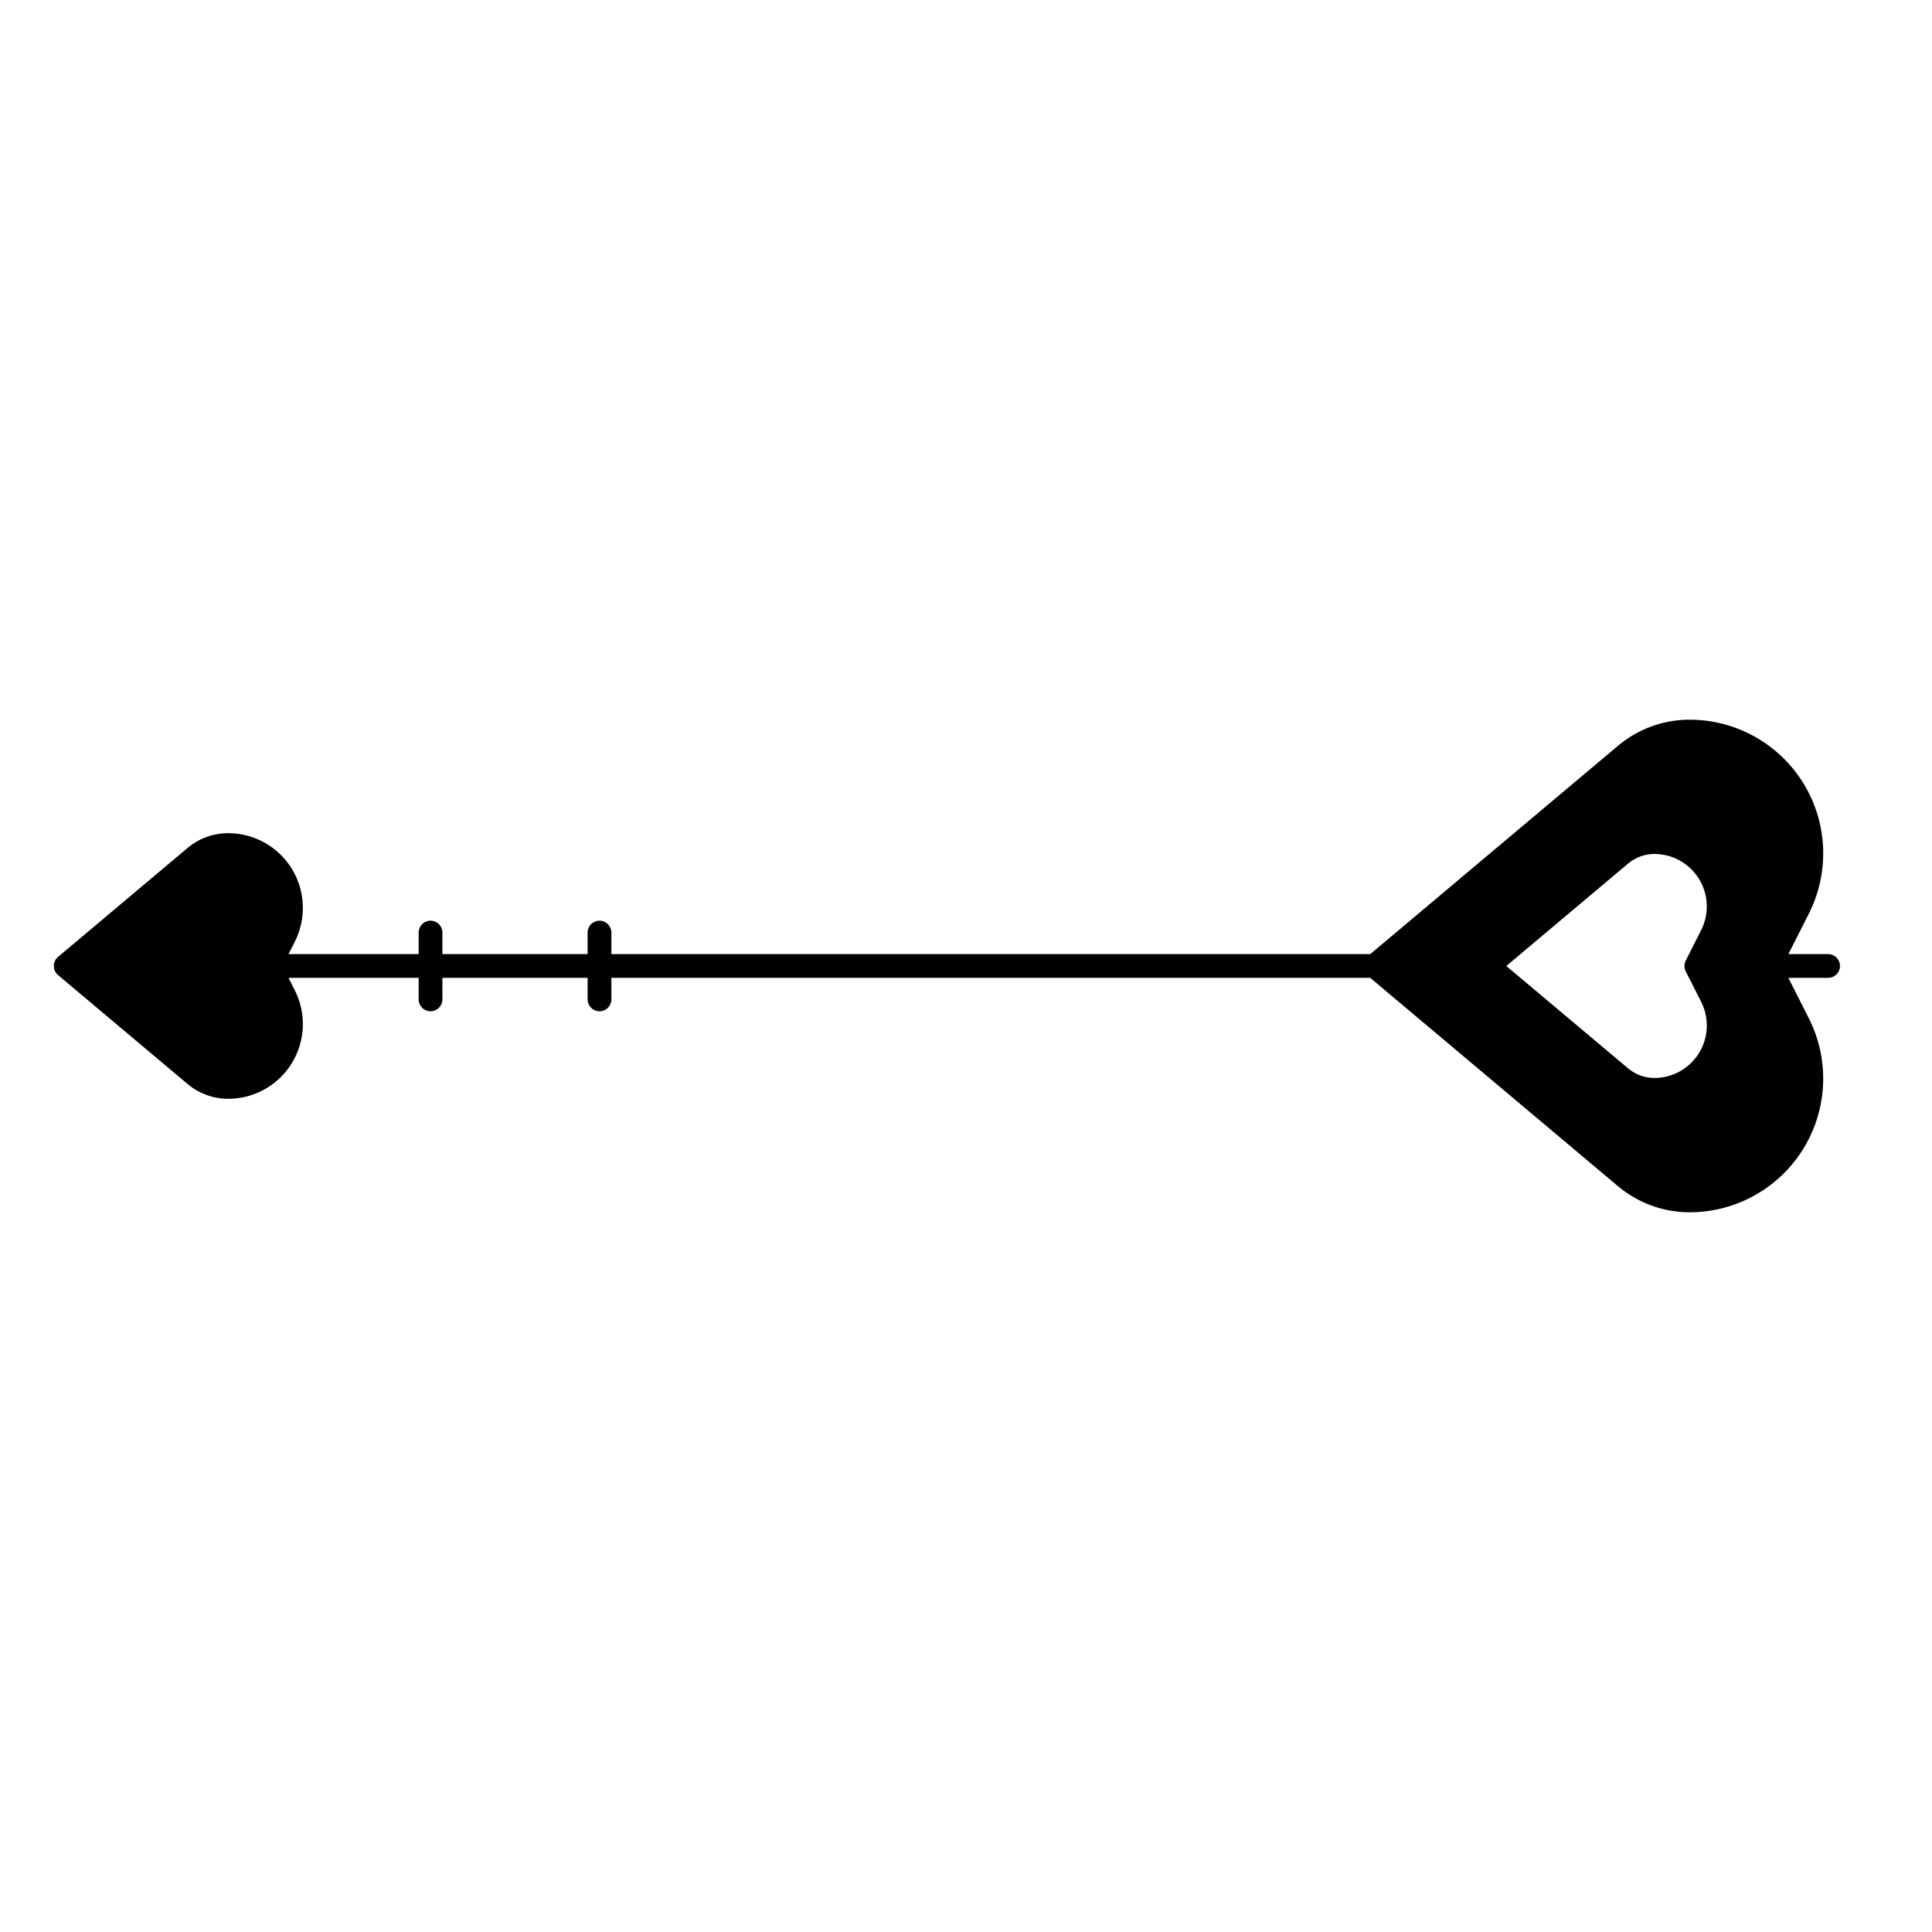
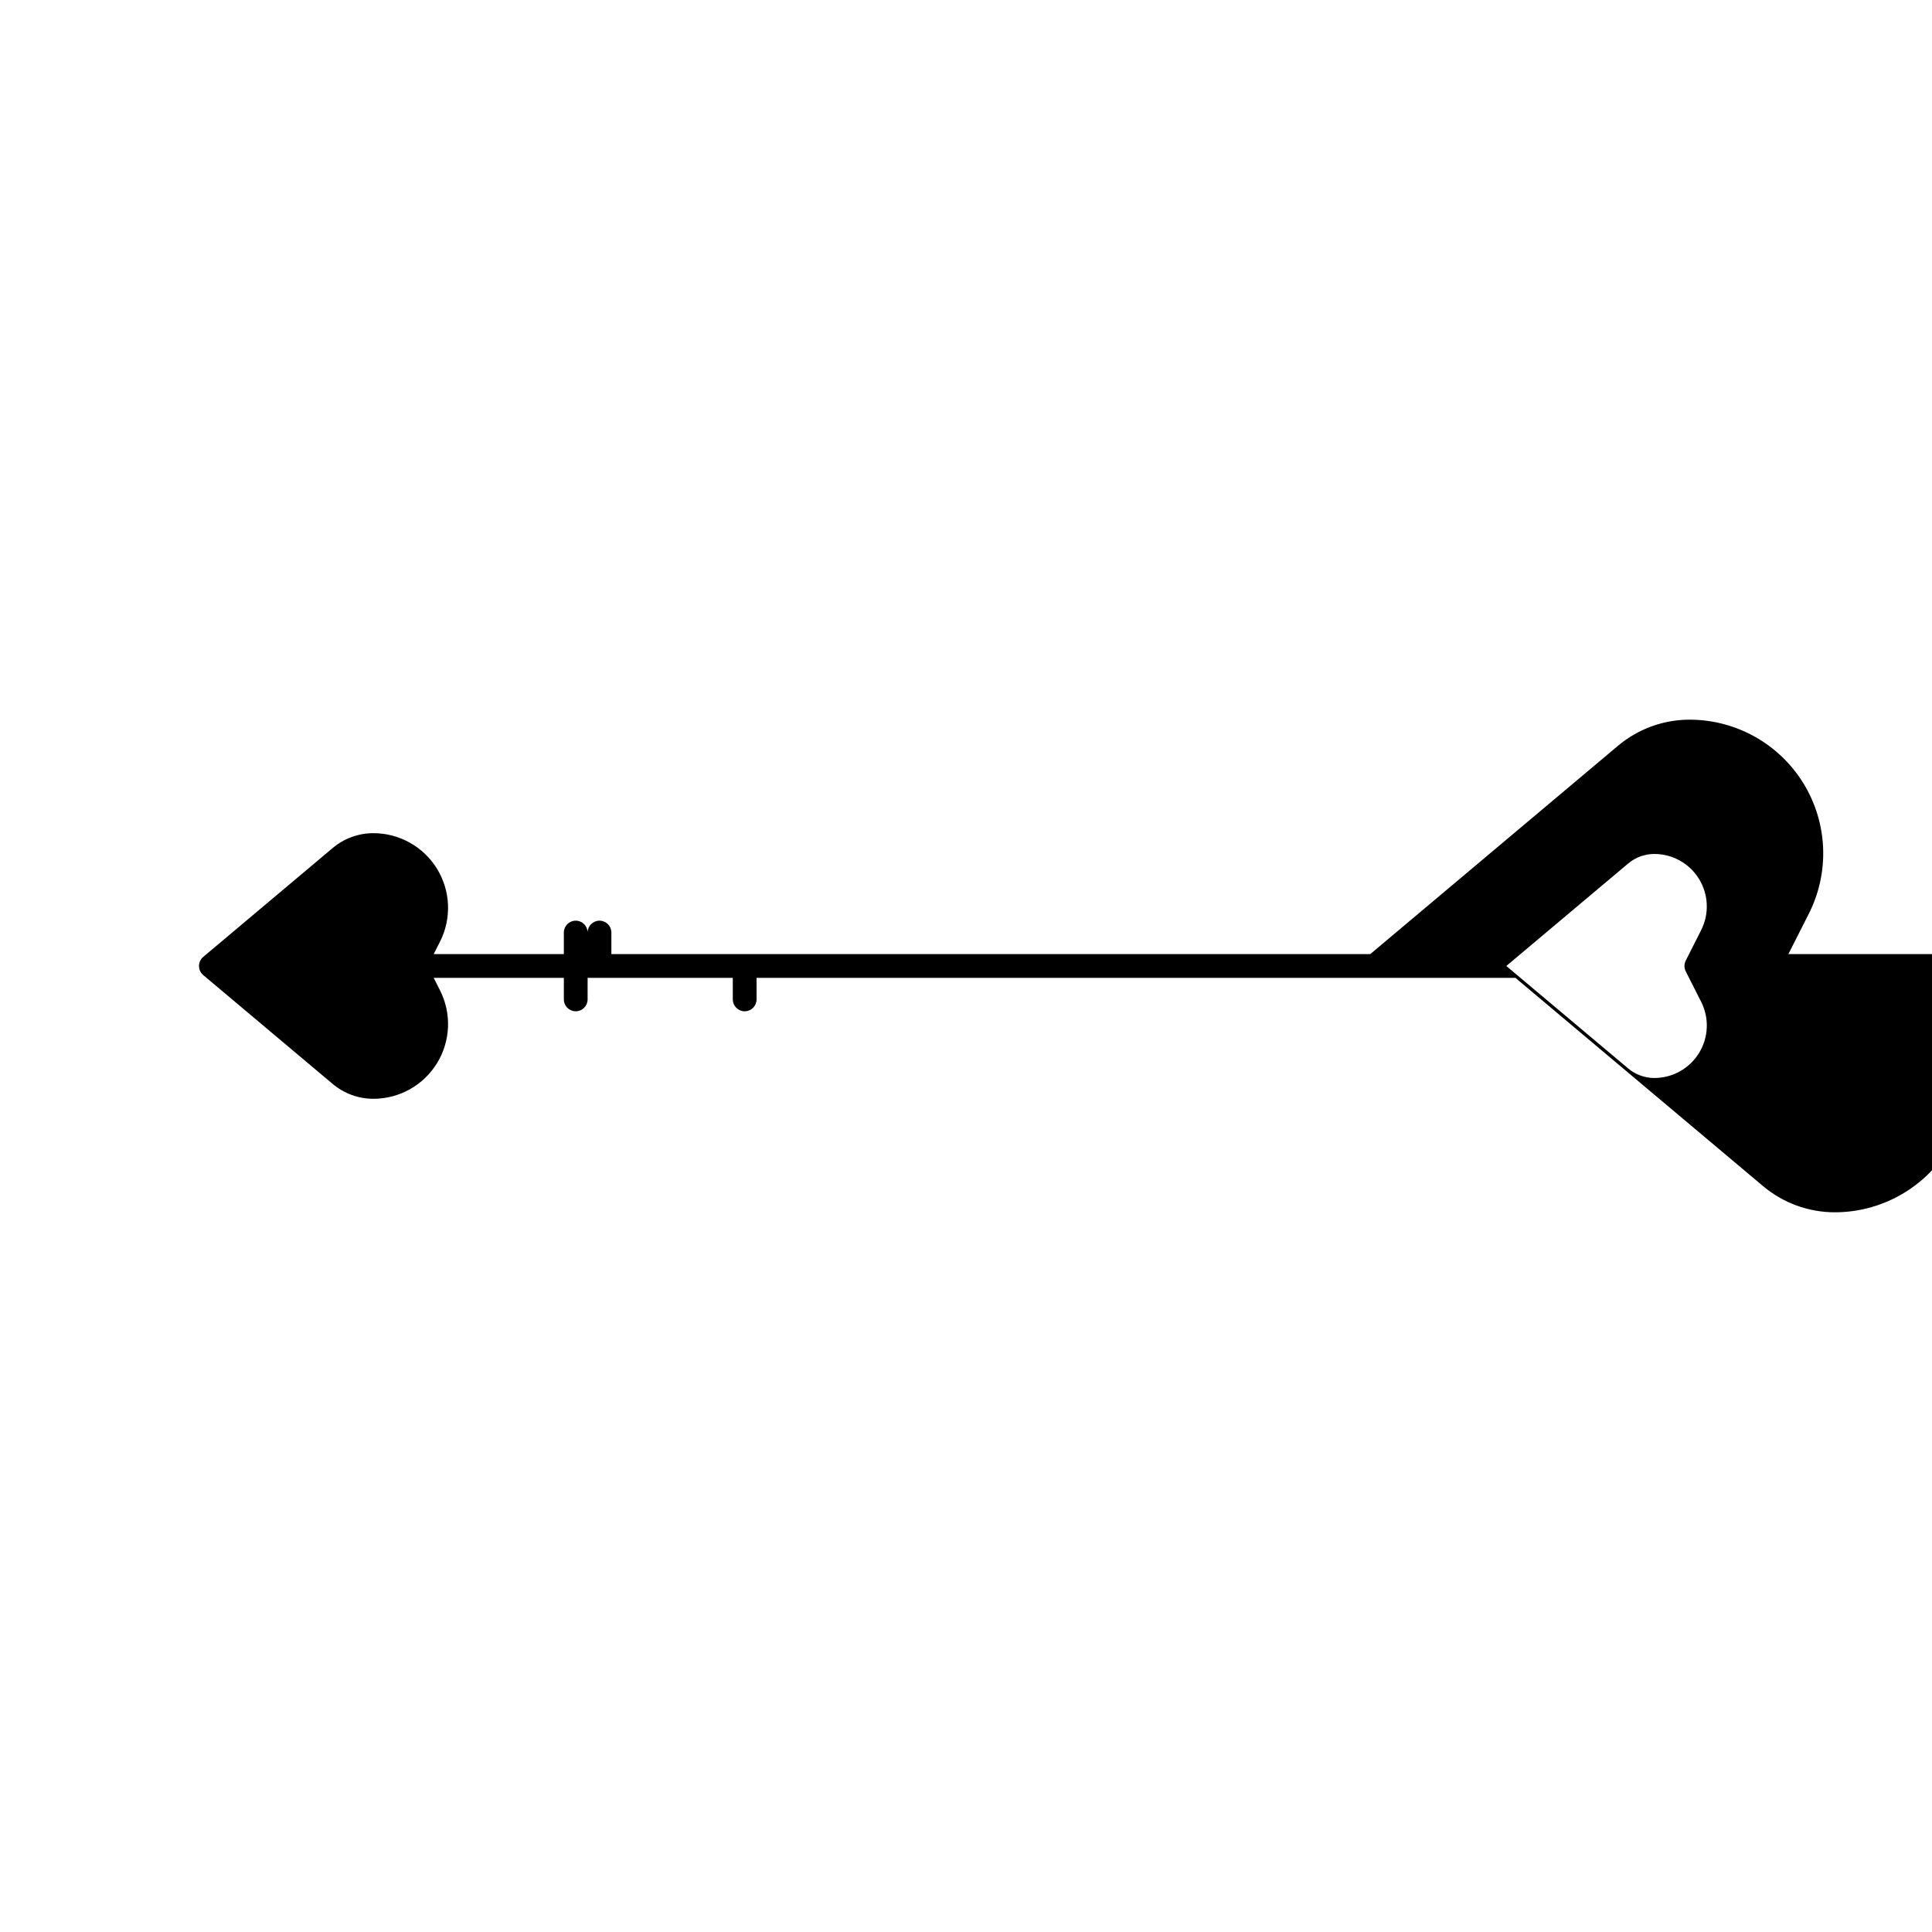
<svg xmlns="http://www.w3.org/2000/svg" fill="#000000" width="800px" height="800px" version="1.1" viewBox="144 144 512 512">
-   <path d="m628.47 396.85h-10.535l5.414-10.691c5.562-10.984 5.027-24.066-1.418-34.555-6.445-10.488-17.875-16.883-30.184-16.883-6.938 0.004-13.648 2.453-18.957 6.914l-65.66 55.215h-201.11v-5.711c0-1.738-1.41-3.148-3.152-3.148-1.738 0-3.148 1.41-3.148 3.148v5.711h-38.477v-5.711c0-1.738-1.41-3.148-3.148-3.148-1.738 0-3.148 1.41-3.148 3.148v5.711h-34.492l1.672-3.301c3.109-6.141 2.809-13.453-0.793-19.316-3.602-5.859-9.988-9.434-16.867-9.434-3.938 0.004-7.75 1.391-10.762 3.922l-34.32 28.863-0.004 0.004c-0.711 0.598-1.121 1.48-1.121 2.41s0.41 1.809 1.121 2.41l34.32 28.863h0.004c3.012 2.531 6.824 3.922 10.762 3.922 6.879 0 13.266-3.57 16.867-9.434 3.602-5.863 3.902-13.176 0.793-19.312l-1.672-3.301h34.492v5.707c0 1.738 1.41 3.148 3.148 3.148 1.738 0 3.148-1.41 3.148-3.148v-5.707h38.477v5.707h0.004c0 1.738 1.41 3.148 3.148 3.148s3.148-1.41 3.148-3.148v-5.707h201.11l65.656 55.215c5.309 4.457 12.023 6.906 18.957 6.91 12.309 0 23.738-6.391 30.184-16.883 6.445-10.488 6.981-23.57 1.418-34.555l-5.41-10.688h10.535c1.738 0 3.148-1.41 3.148-3.148 0-1.742-1.41-3.148-3.148-3.148zm-37.734 1.727c-0.023 0.043-0.039 0.09-0.059 0.137s-0.035 0.078-0.051 0.117v-0.004c-0.066 0.164-0.117 0.332-0.156 0.504-0.008 0.035-0.012 0.066-0.02 0.102l0.004-0.004c-0.039 0.188-0.055 0.379-0.059 0.566v0.004c0.004 0.188 0.02 0.379 0.059 0.566 0.008 0.035 0.012 0.066 0.02 0.102l-0.004-0.004c0.039 0.172 0.09 0.344 0.156 0.504 0.016 0.039 0.035 0.078 0.051 0.117 0.016 0.039 0.035 0.09 0.059 0.137l4.086 8.066c2.184 4.309 1.973 9.445-0.555 13.566-2.531 4.117-7.019 6.629-11.852 6.629-2.531 0-4.984-0.895-6.922-2.523l-32.305-27.16 32.301-27.164c1.938-1.629 4.391-2.523 6.922-2.523 4.836 0 9.32 2.512 11.852 6.629 2.527 4.121 2.738 9.258 0.555 13.57z" />
+   <path d="m628.47 396.85h-10.535l5.414-10.691c5.562-10.984 5.027-24.066-1.418-34.555-6.445-10.488-17.875-16.883-30.184-16.883-6.938 0.004-13.648 2.453-18.957 6.914l-65.66 55.215h-201.11v-5.711c0-1.738-1.41-3.148-3.152-3.148-1.738 0-3.148 1.41-3.148 3.148v5.711v-5.711c0-1.738-1.41-3.148-3.148-3.148-1.738 0-3.148 1.41-3.148 3.148v5.711h-34.492l1.672-3.301c3.109-6.141 2.809-13.453-0.793-19.316-3.602-5.859-9.988-9.434-16.867-9.434-3.938 0.004-7.75 1.391-10.762 3.922l-34.32 28.863-0.004 0.004c-0.711 0.598-1.121 1.48-1.121 2.41s0.41 1.809 1.121 2.41l34.32 28.863h0.004c3.012 2.531 6.824 3.922 10.762 3.922 6.879 0 13.266-3.57 16.867-9.434 3.602-5.863 3.902-13.176 0.793-19.312l-1.672-3.301h34.492v5.707c0 1.738 1.41 3.148 3.148 3.148 1.738 0 3.148-1.41 3.148-3.148v-5.707h38.477v5.707h0.004c0 1.738 1.41 3.148 3.148 3.148s3.148-1.41 3.148-3.148v-5.707h201.11l65.656 55.215c5.309 4.457 12.023 6.906 18.957 6.91 12.309 0 23.738-6.391 30.184-16.883 6.445-10.488 6.981-23.57 1.418-34.555l-5.41-10.688h10.535c1.738 0 3.148-1.41 3.148-3.148 0-1.742-1.41-3.148-3.148-3.148zm-37.734 1.727c-0.023 0.043-0.039 0.09-0.059 0.137s-0.035 0.078-0.051 0.117v-0.004c-0.066 0.164-0.117 0.332-0.156 0.504-0.008 0.035-0.012 0.066-0.02 0.102l0.004-0.004c-0.039 0.188-0.055 0.379-0.059 0.566v0.004c0.004 0.188 0.02 0.379 0.059 0.566 0.008 0.035 0.012 0.066 0.02 0.102l-0.004-0.004c0.039 0.172 0.09 0.344 0.156 0.504 0.016 0.039 0.035 0.078 0.051 0.117 0.016 0.039 0.035 0.09 0.059 0.137l4.086 8.066c2.184 4.309 1.973 9.445-0.555 13.566-2.531 4.117-7.019 6.629-11.852 6.629-2.531 0-4.984-0.895-6.922-2.523l-32.305-27.16 32.301-27.164c1.938-1.629 4.391-2.523 6.922-2.523 4.836 0 9.32 2.512 11.852 6.629 2.527 4.121 2.738 9.258 0.555 13.57z" />
</svg>